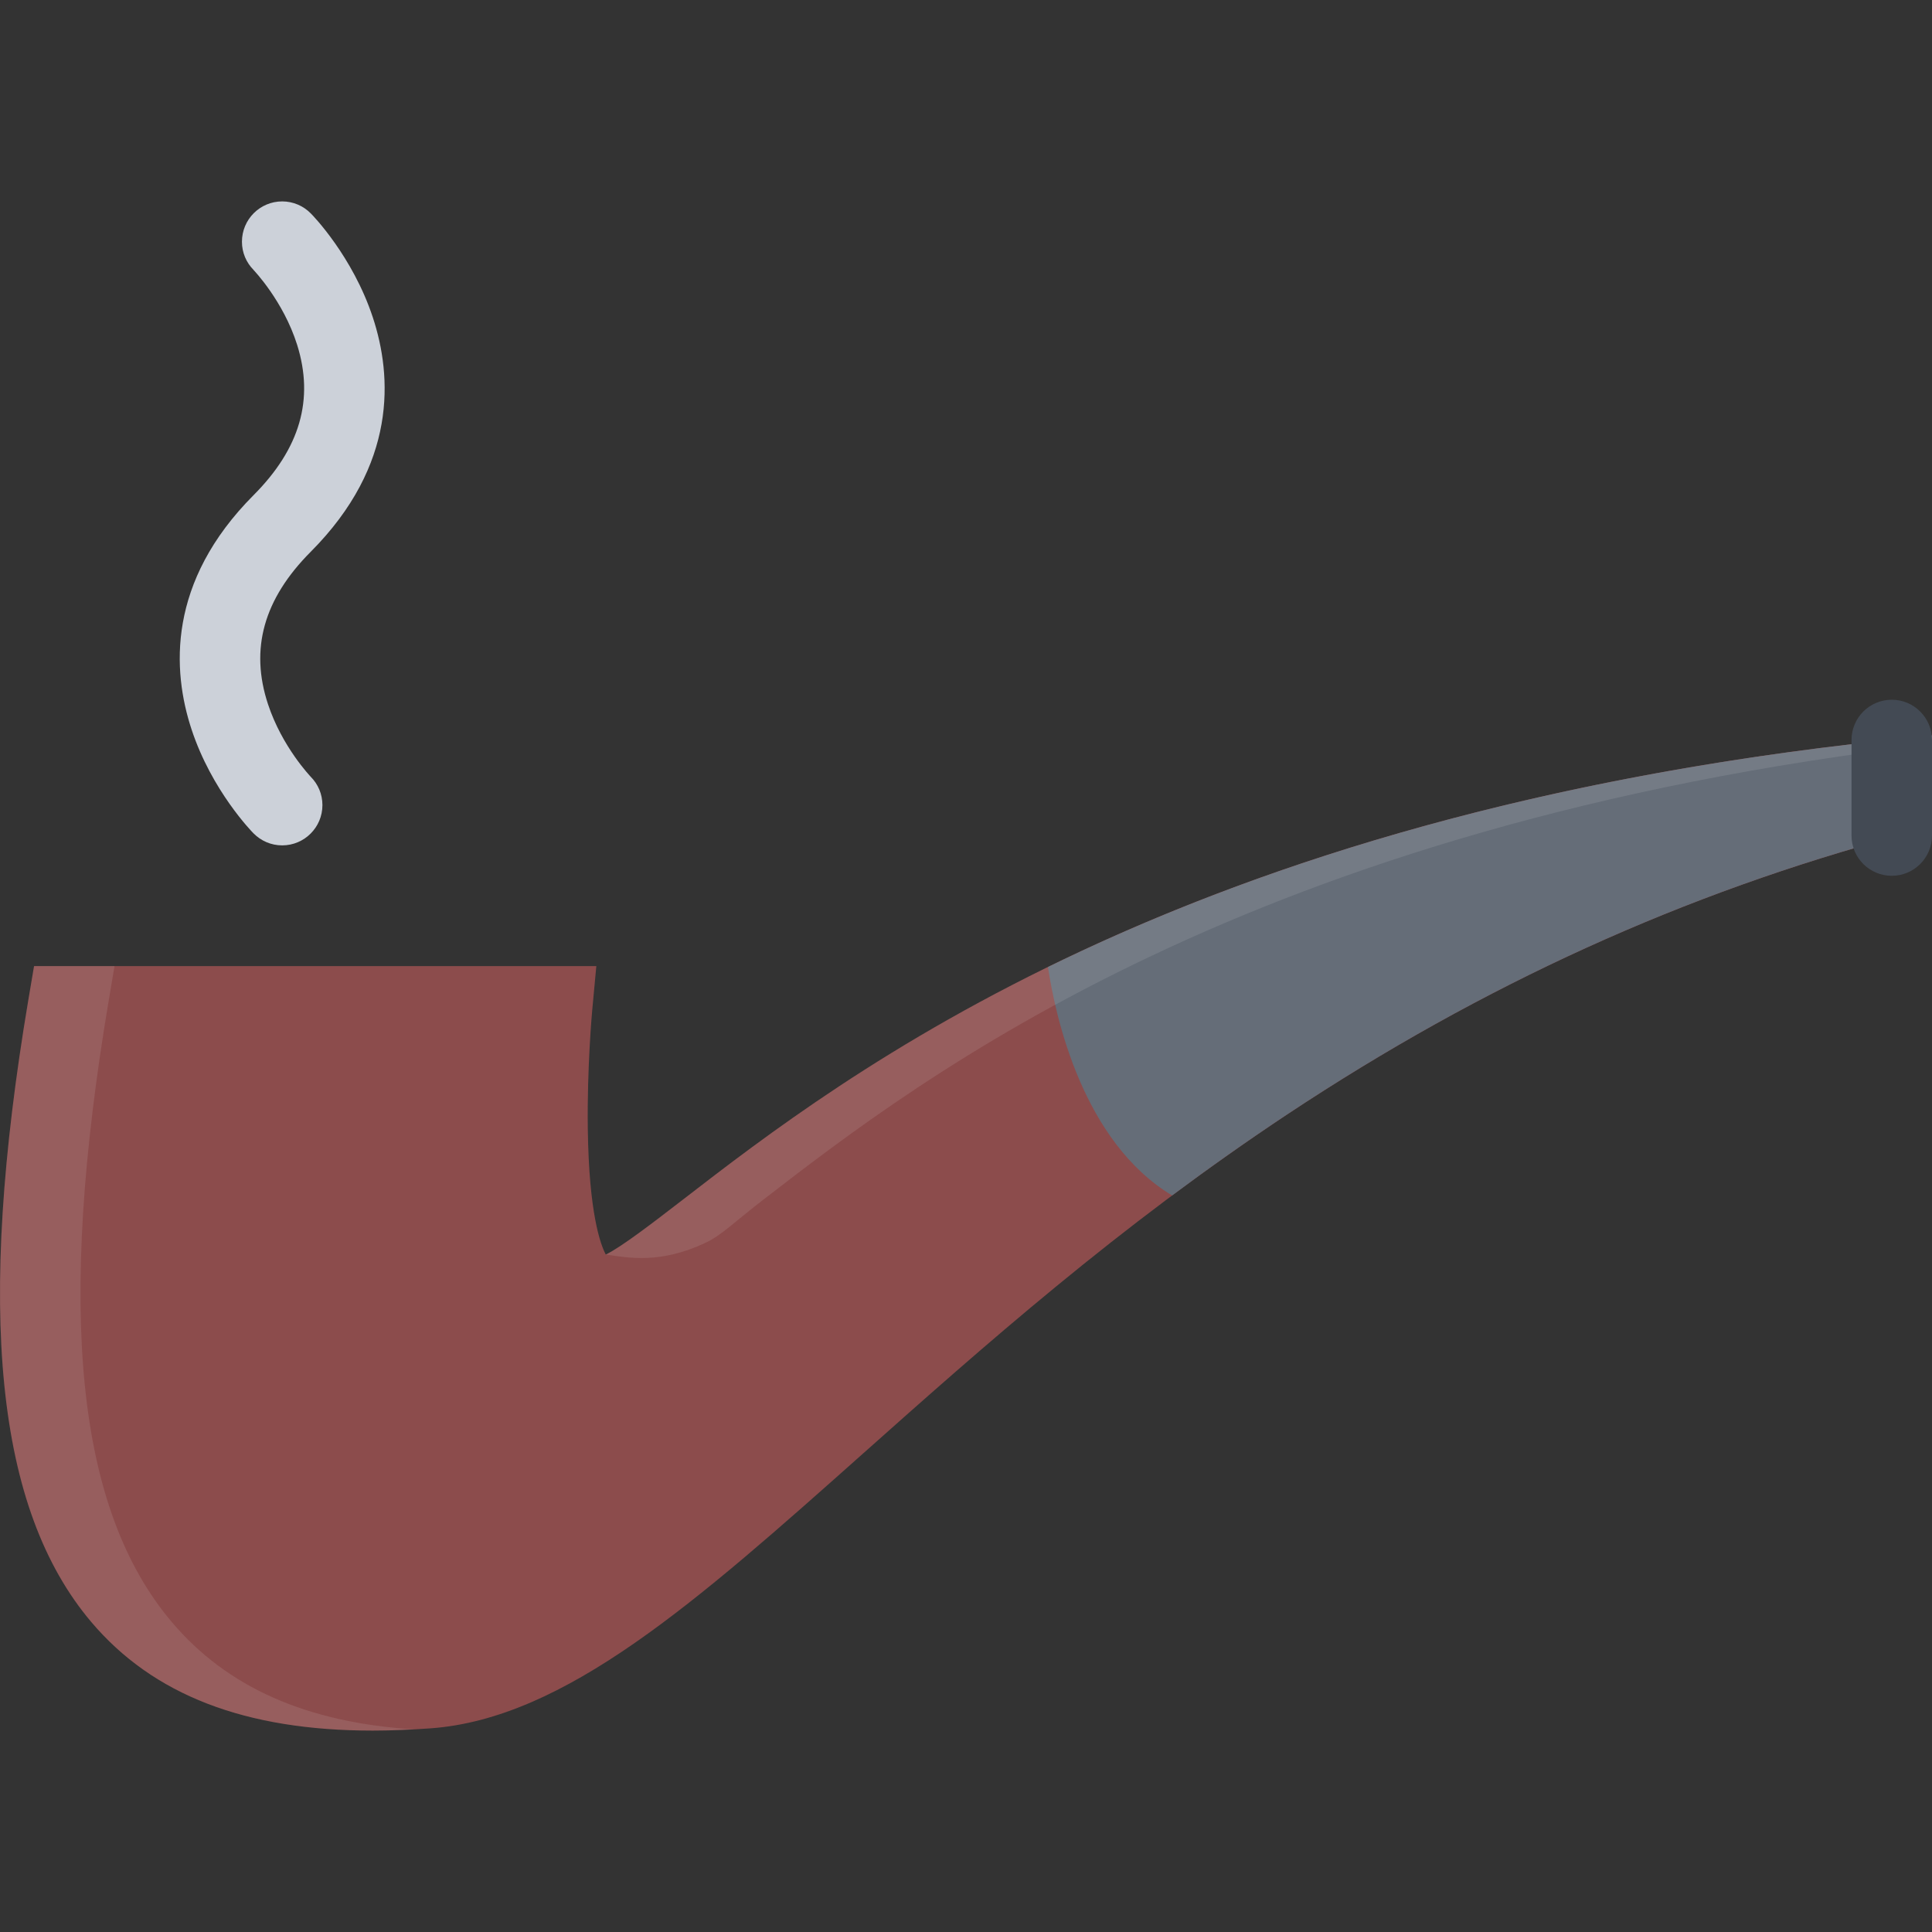
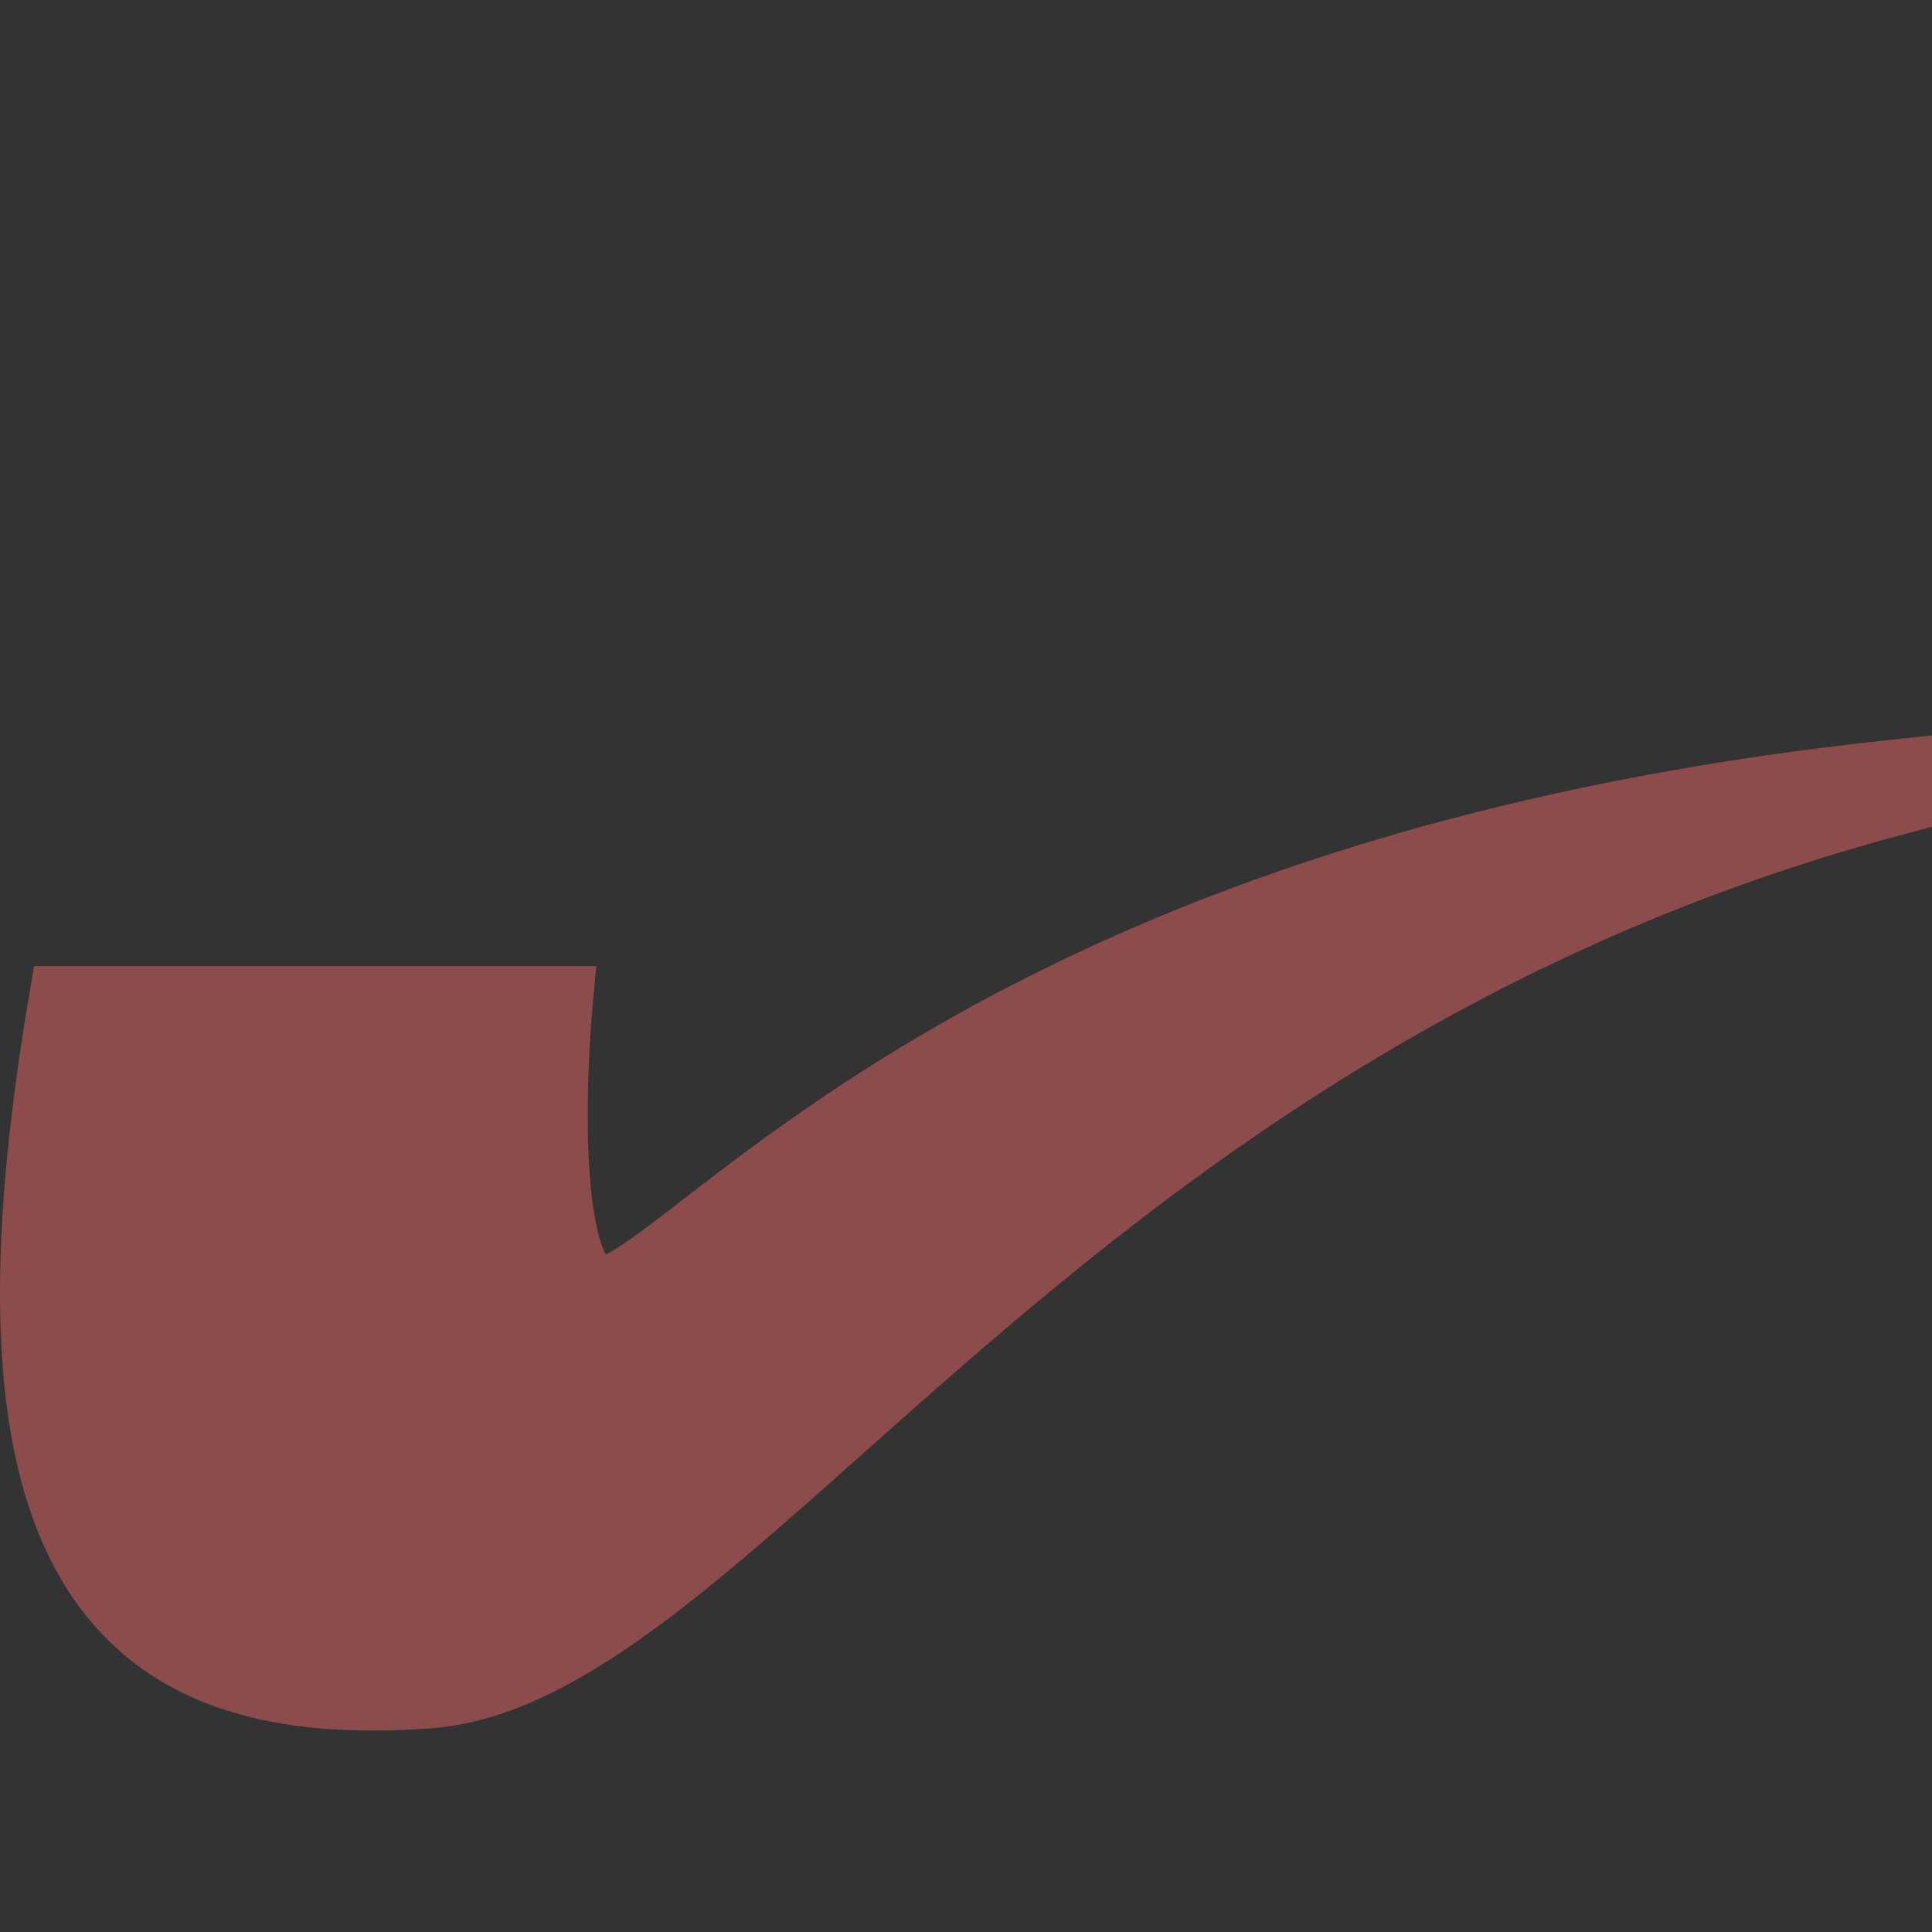
<svg xmlns="http://www.w3.org/2000/svg" height="800px" width="800px" version="1.1" id="Layer_1" viewBox="0 0 511.672 511.672" xml:space="preserve">
  <rect x="0" y="0" width="511.672" height="511.672" fill="#333333" stroke="none" />
  <path style="fill:#8C4C4C;" d="M499.898,196.03c-187.161,19.862-276.284,88.662-319.107,121.734  c-7.651,5.903-16.201,12.492-20.354,14.491c-1.444-2.717-4.458-11.056-4.762-33.229c-0.227-16.303,1.155-31.354,1.171-31.512  l1.085-11.648H9.018l-1.499,8.87c-13.905,82.572-8.62,134.944,16.653,164.832c16.365,19.33,40.748,28.763,74.546,28.763  c4.833,0,9.962-0.219,15.256-0.593c35.696-2.562,70.471-33.512,114.505-72.704c31.714-28.231,67.66-60.212,112.49-89.942  c51.857-34.367,105.121-58.587,162.803-74.015l7.9-2.124v-24.172L499.898,196.03z" />
-   <path style="fill:#656D78;" d="M503.772,221.077l7.9-2.124v-24.172l-11.773,1.249c-98.998,10.509-170.577,34.712-222.356,60.071  c2.028,13.506,9.321,46.329,32.885,60.508c9.713-7.246,19.863-14.428,30.543-21.519C392.826,260.725,446.09,236.504,503.772,221.077  z" />
-   <path style="fill:#CCD1D9;" d="M82.315,205.743c-0.07-0.094-7.597-7.901-11.336-19.238c-4.841-14.646-1.148-27.857,11.305-40.364  c22.946-23.032,21.611-46.486,16.45-62.101c-5.348-16.193-15.966-27.077-16.419-27.514l0,0c-1.929-1.967-4.614-3.185-7.581-3.185  c-5.887,0-10.657,4.778-10.657,10.681c0,2.904,1.163,5.527,3.053,7.433l-0.008,0.016c0.078,0.078,7.917,8.244,11.571,19.847  c4.536,14.443,0.773,27.451-11.508,39.787c-22.938,23.016-21.604,46.47-16.451,62.085c5.348,16.208,15.974,27.076,16.419,27.529  h0.008c1.928,1.952,4.606,3.17,7.573,3.17c5.887,0,10.657-4.778,10.657-10.665C85.391,210.303,84.22,207.664,82.315,205.743  L82.315,205.743z" />
  <g>
-     <path style="opacity:0.1;fill:#FFFFFF;enable-background:new    ;" d="M499.898,196.03   c-187.161,19.862-276.284,88.662-319.107,121.734c-7.651,5.903-16.201,12.492-20.354,14.491c6.23,0.905,14.499,2.498,26.429-3.123   c4.169-1.937,7.589-5.465,15.24-11.368c42.09-32.511,128.901-99.53,309.566-120.657v-2.327L499.898,196.03z" />
-     <path style="opacity:0.1;fill:#FFFFFF;enable-background:new    ;" d="M45.487,429.568c-25.265-29.888-30.559-82.26-16.653-164.832   l1.499-8.869H9.018l-1.499,8.869c-13.905,82.572-8.62,134.944,16.653,164.832c16.365,19.33,40.748,28.763,74.546,28.763   c3.545,0,7.253-0.125,11.063-0.312C81.253,456.239,60.149,446.901,45.487,429.568z" />
-   </g>
-   <path style="fill:#434A54;" d="M501.024,231.945c-5.901,0-10.666-4.762-10.666-10.649v-25.312c0-5.887,4.765-10.665,10.666-10.665  c5.871,0,10.648,4.778,10.648,10.665v25.312C511.672,227.183,506.895,231.945,501.024,231.945z" />
+     </g>
</svg>